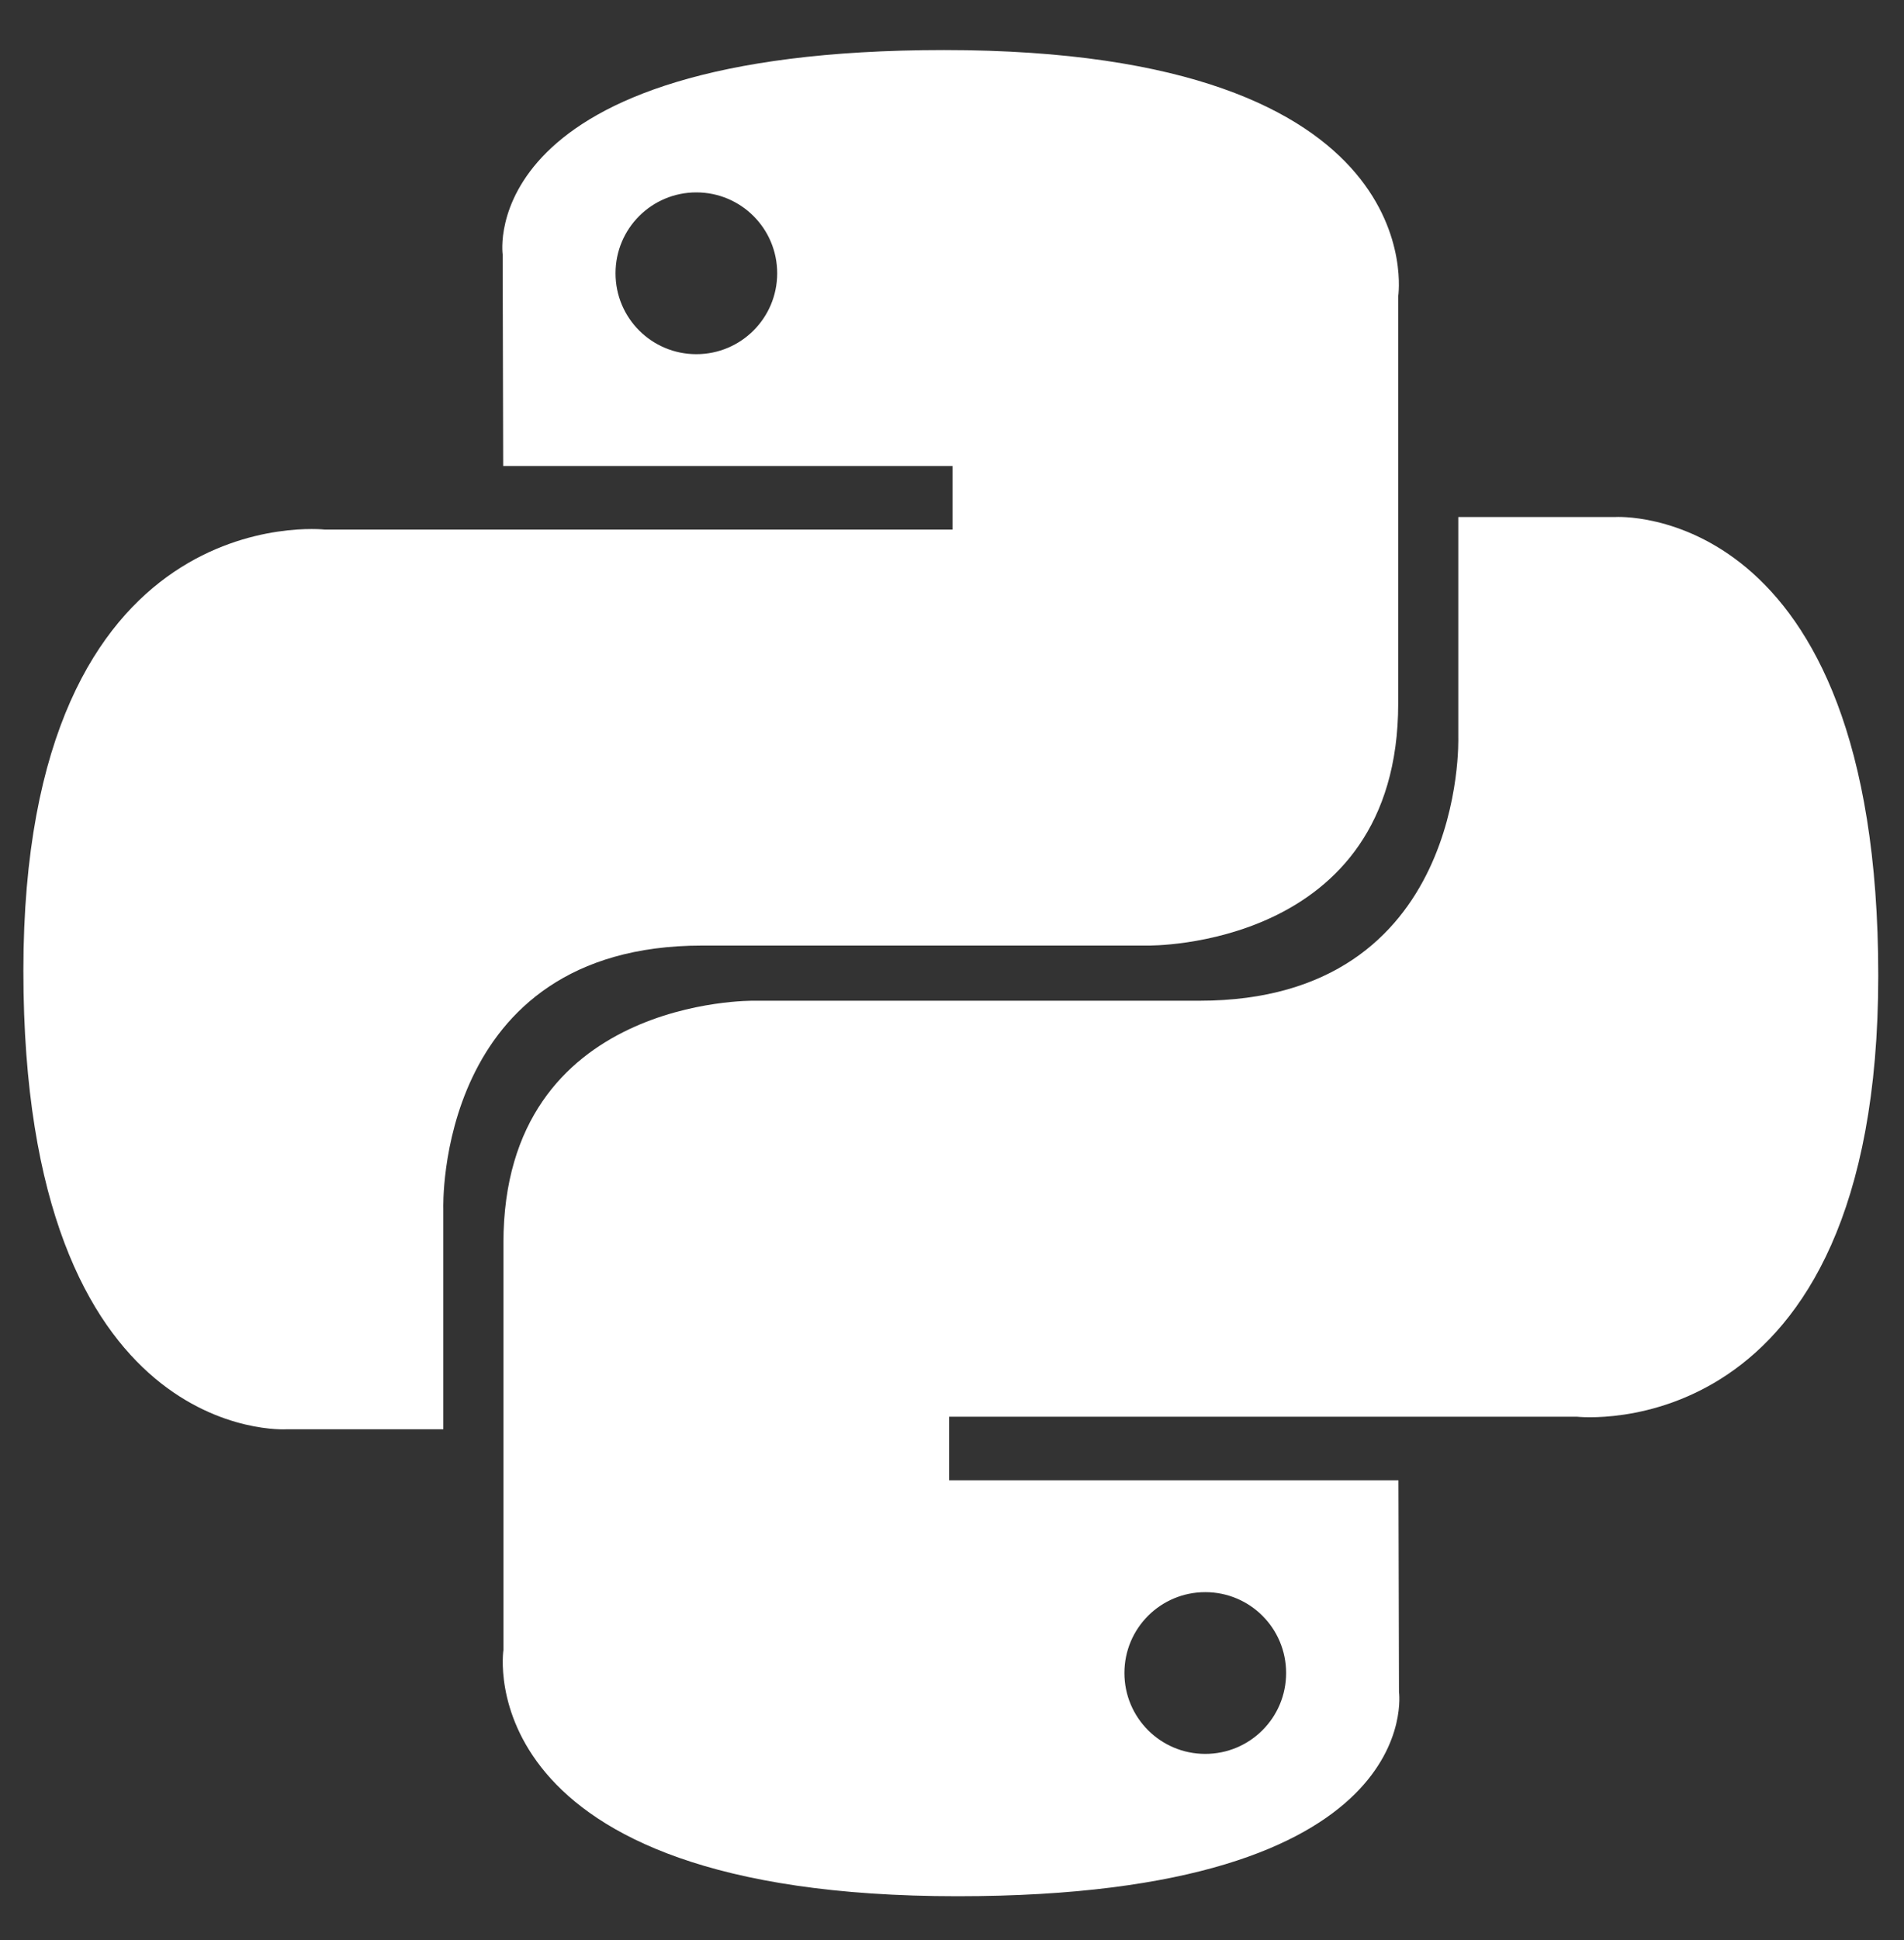
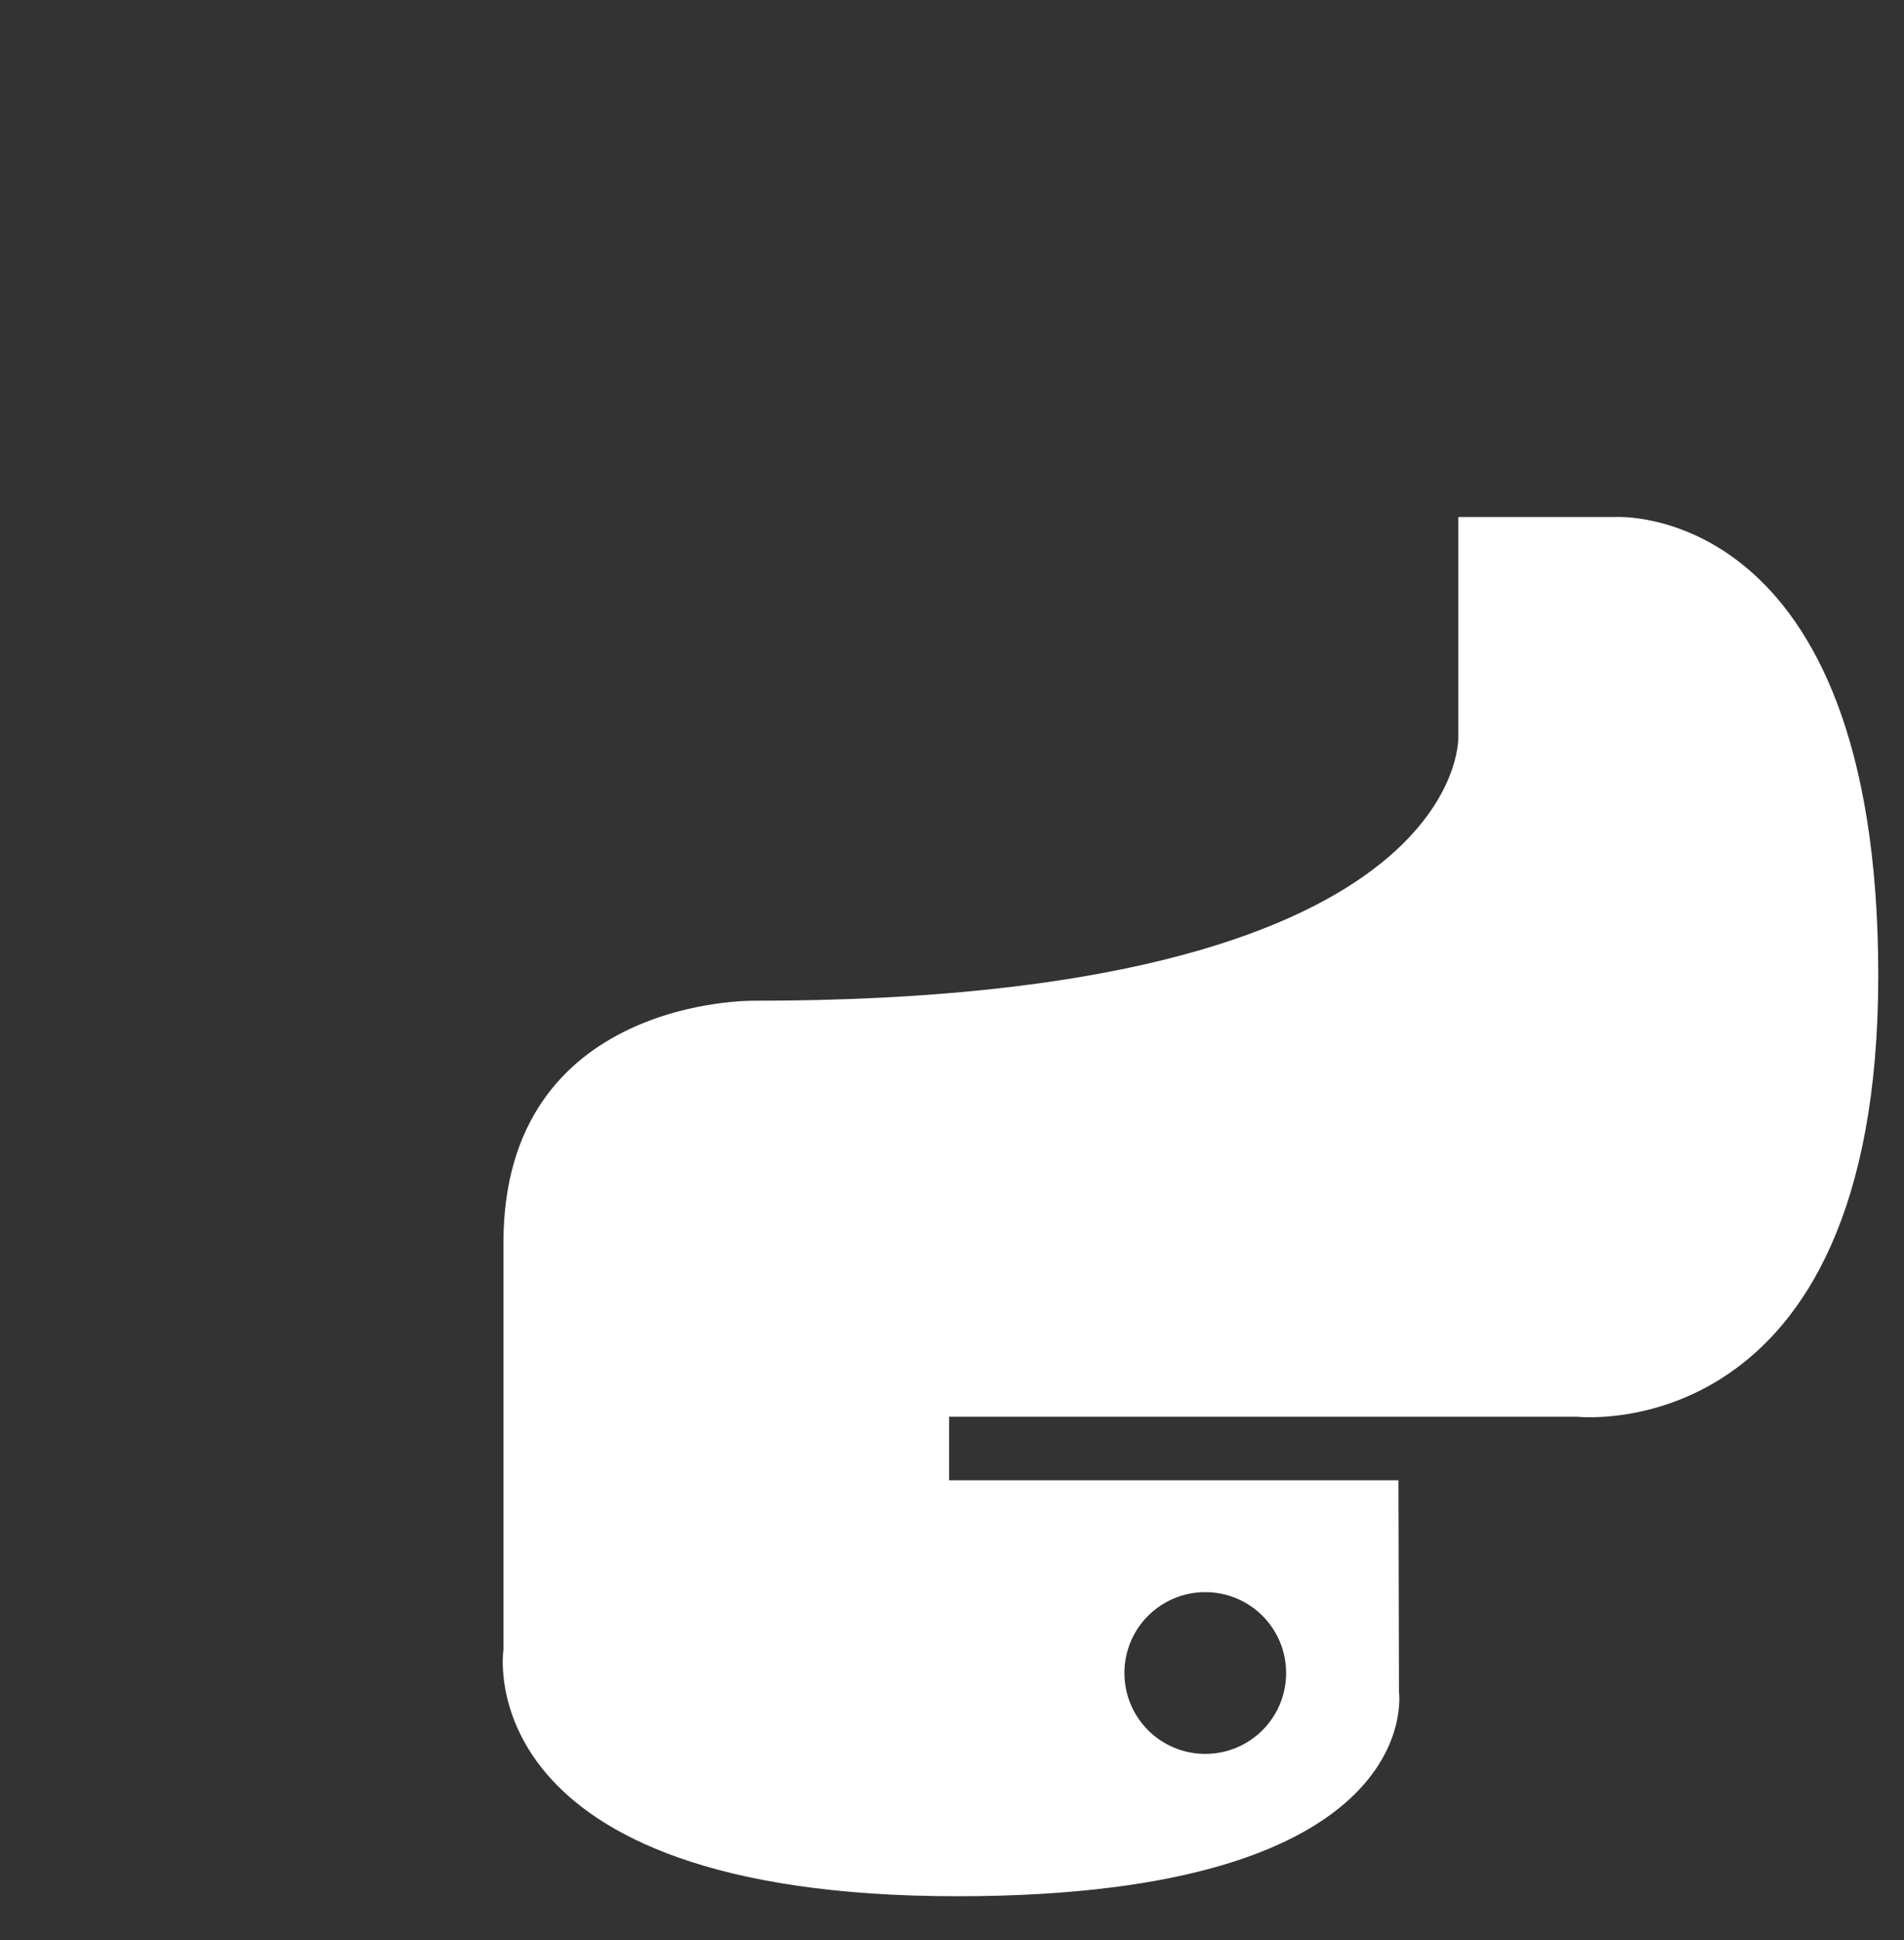
<svg xmlns="http://www.w3.org/2000/svg" width="54" height="55" viewBox="0 0 54 55" fill="none">
  <rect x="0" y="0" width="54" height="55" fill="#333333" stroke="none" />
-   <path fill-rule="evenodd" clip-rule="evenodd" d="M14.256 7.211C14.256 7.211 13.422 1.419 26.777 1.419C40.733 1.419 39.655 8.402 39.655 8.402V19.941C39.655 26.919 32.553 26.804 32.553 26.804H19.913C12.333 26.804 12.573 34.263 12.573 34.263V40.516H8.122C8.122 40.516 0.663 40.994 0.663 27.519C0.663 14.043 9.208 15.012 9.208 15.012H27.015V13.211H14.271L14.256 7.211ZM22.042 7.747C22.042 6.479 21.017 5.454 19.749 5.454C18.481 5.454 17.457 6.479 17.457 7.747C17.457 9.015 18.481 10.04 19.749 10.04C21.017 10.04 22.042 9.015 22.042 7.747Z" fill="white" />
-   <path fill-rule="evenodd" clip-rule="evenodd" d="M39.677 47.961C39.677 47.961 40.511 53.753 27.156 53.753C13.199 53.753 14.278 46.77 14.278 46.77V35.232C14.278 28.254 21.379 28.368 21.379 28.368H34.02C41.599 28.368 41.359 20.909 41.359 20.909V14.656H45.811C45.811 14.656 53.27 14.178 53.27 27.654C53.27 41.129 44.724 40.16 44.724 40.16H26.918V41.961H39.662L39.677 47.961ZM31.89 47.425C31.89 48.693 32.915 49.718 34.183 49.718C35.451 49.718 36.476 48.693 36.476 47.425C36.476 46.157 35.451 45.133 34.183 45.133C32.915 45.133 31.89 46.157 31.89 47.425Z" fill="white" />
+   <path fill-rule="evenodd" clip-rule="evenodd" d="M39.677 47.961C39.677 47.961 40.511 53.753 27.156 53.753C13.199 53.753 14.278 46.77 14.278 46.77V35.232C14.278 28.254 21.379 28.368 21.379 28.368C41.599 28.368 41.359 20.909 41.359 20.909V14.656H45.811C45.811 14.656 53.27 14.178 53.27 27.654C53.27 41.129 44.724 40.16 44.724 40.16H26.918V41.961H39.662L39.677 47.961ZM31.89 47.425C31.89 48.693 32.915 49.718 34.183 49.718C35.451 49.718 36.476 48.693 36.476 47.425C36.476 46.157 35.451 45.133 34.183 45.133C32.915 45.133 31.89 46.157 31.89 47.425Z" fill="white" />
</svg>